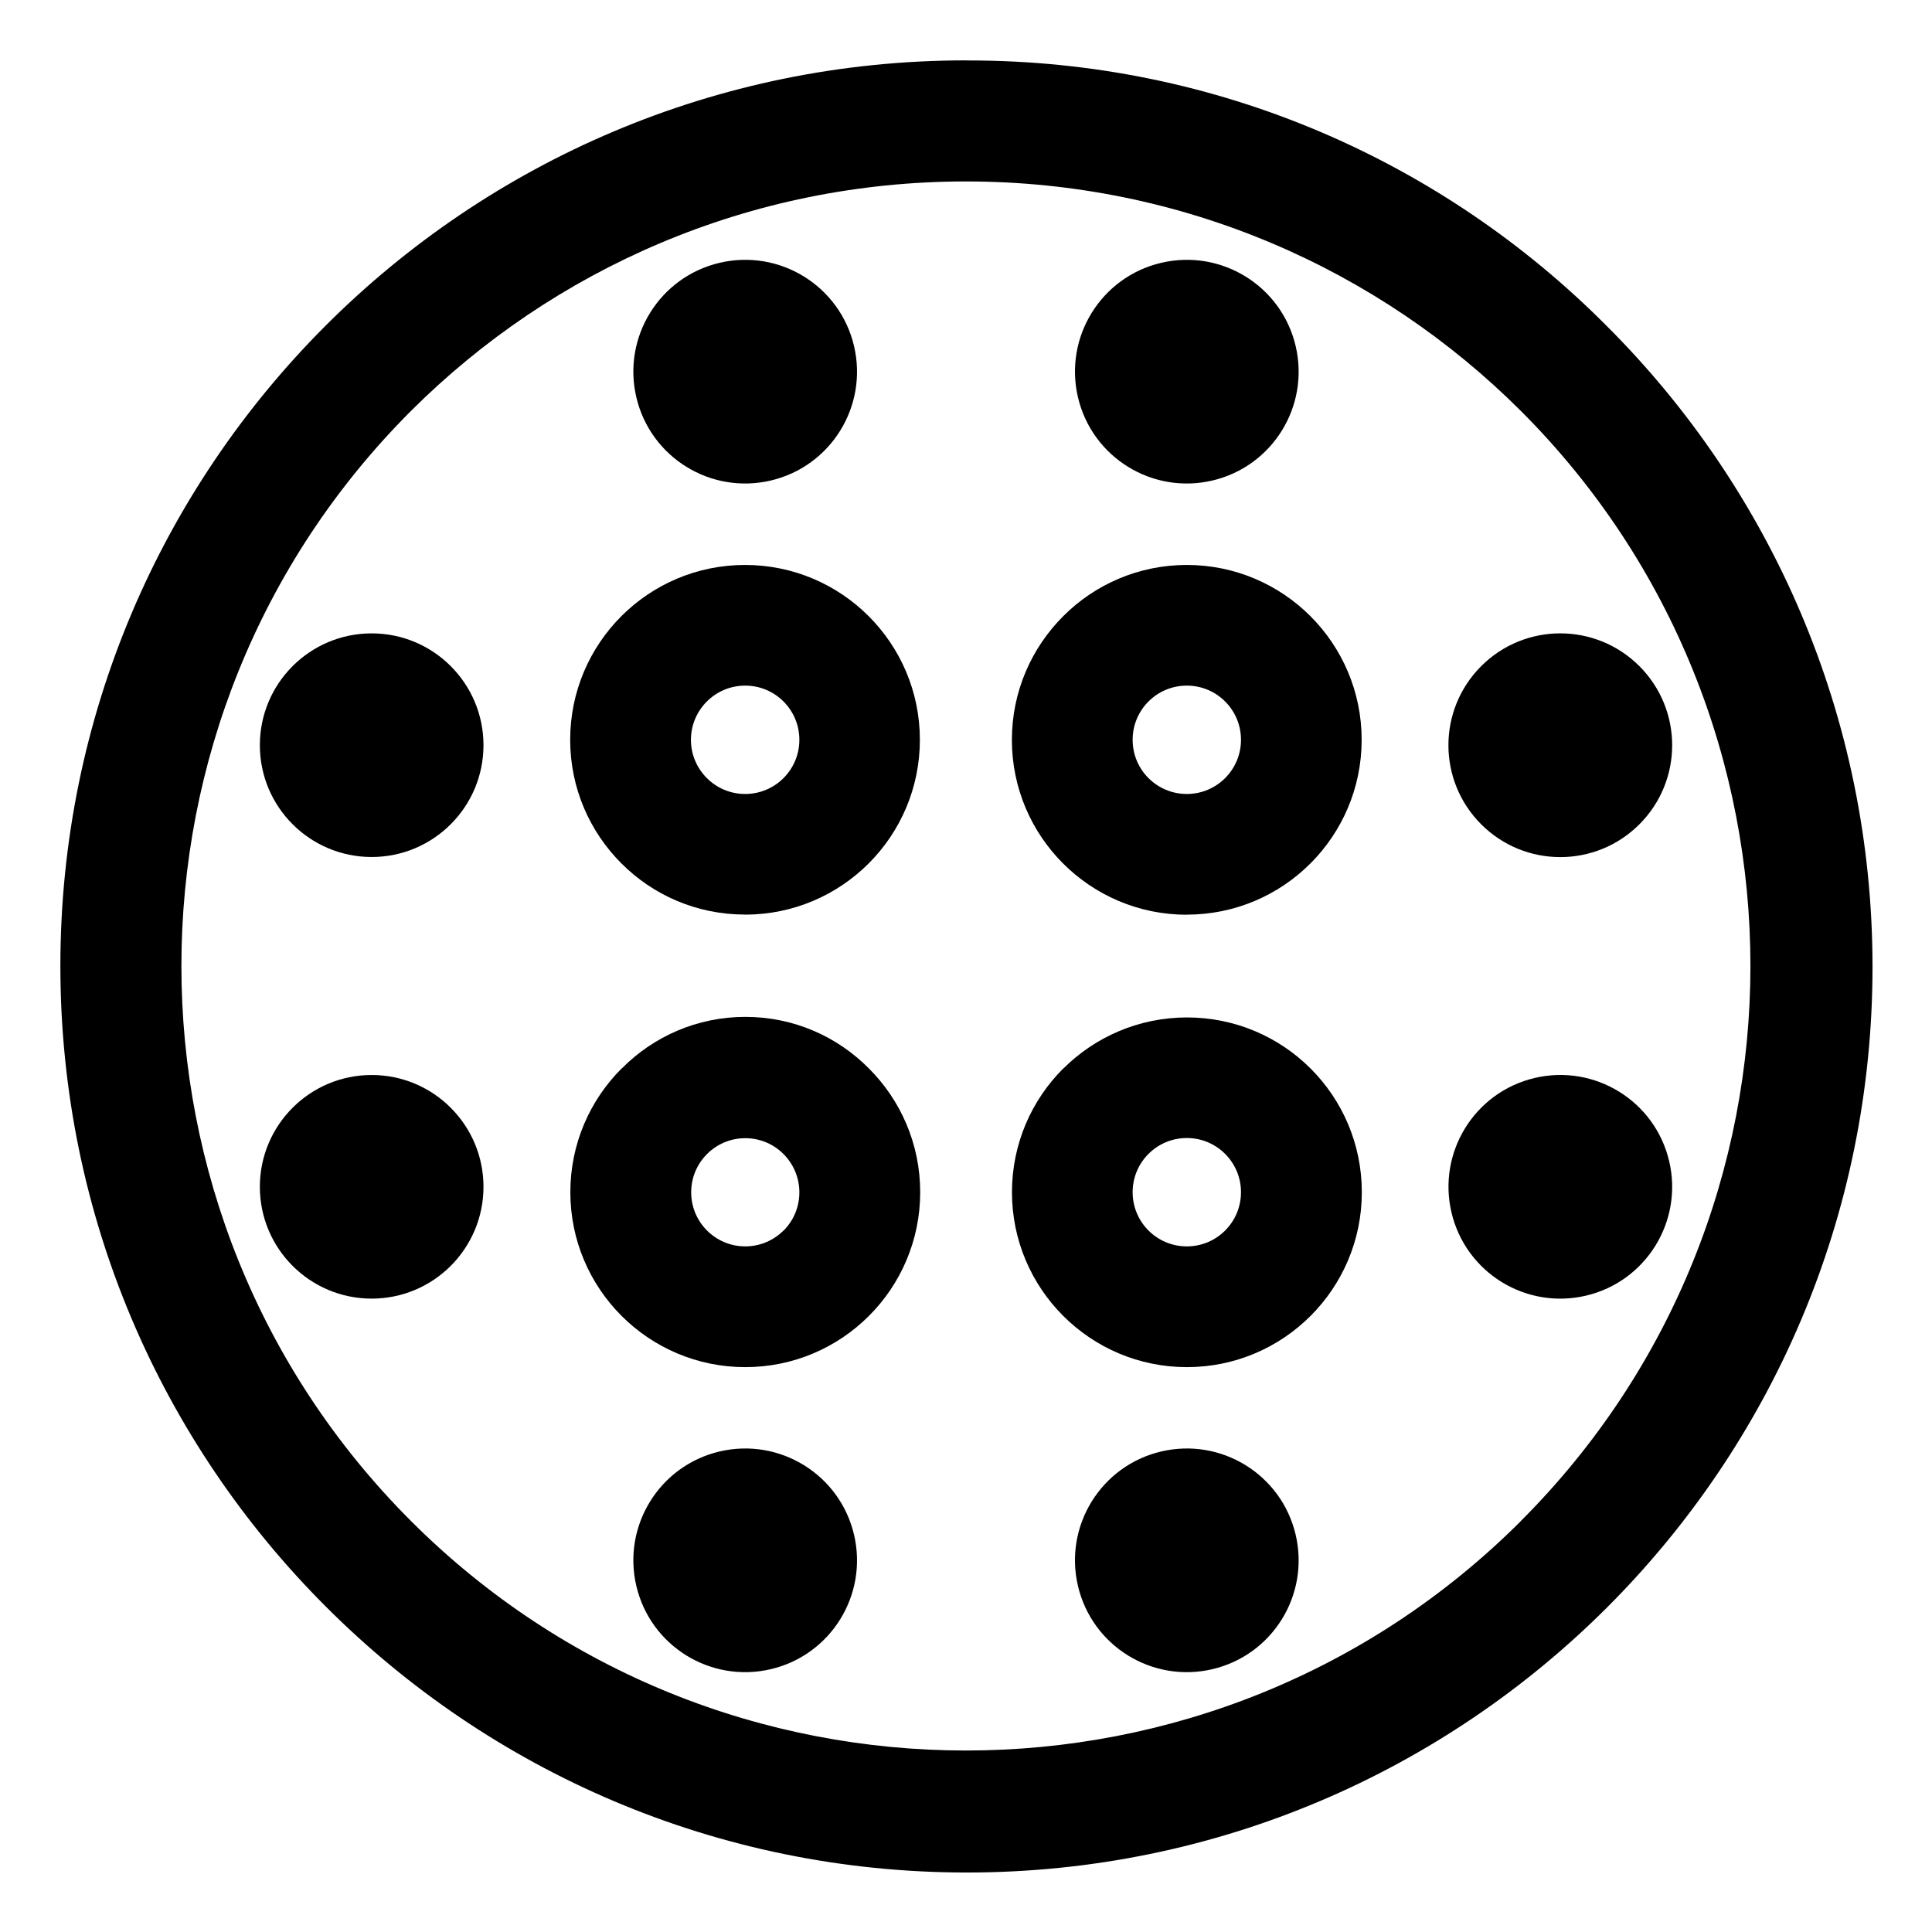
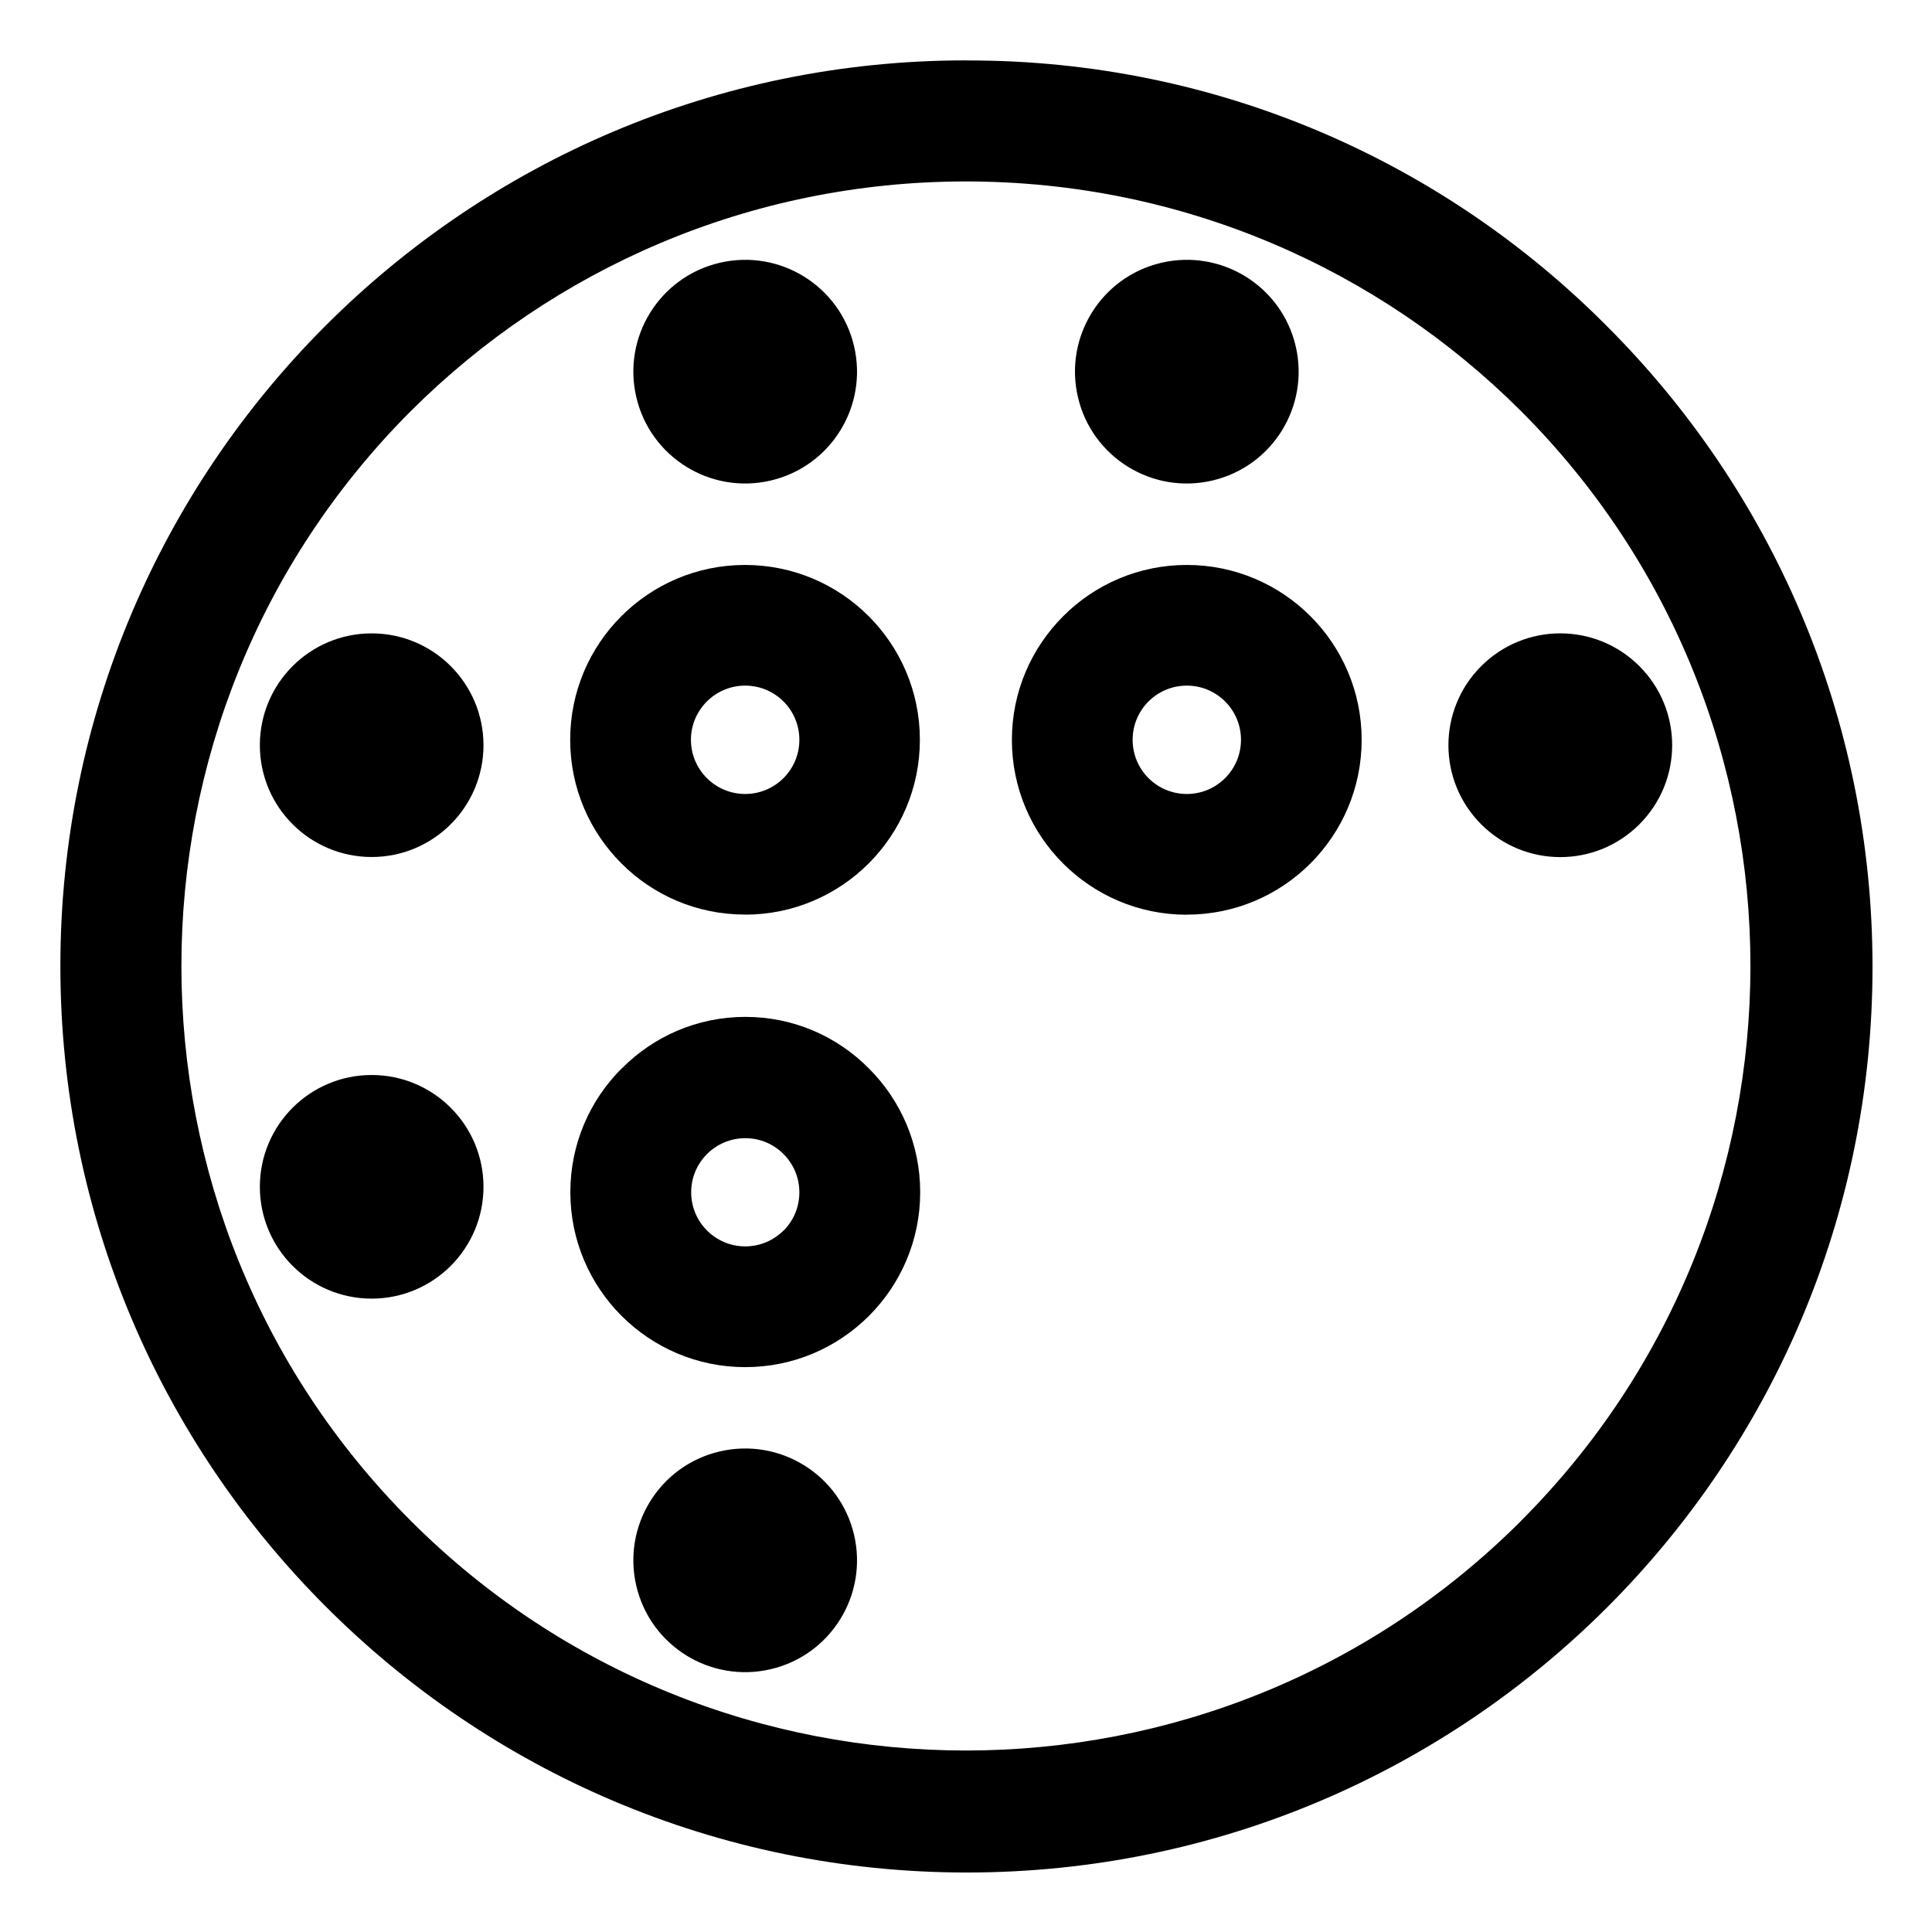
<svg xmlns="http://www.w3.org/2000/svg" version="1.1" width="24" height="24" viewBox="0 0 24 24">
  <title>blur-circular</title>
  <path d="M12 0.75c-6.213 0-11.25 5.037-11.25 11.25 0 3.107 1.259 5.919 3.295 7.955v0c2.037 2.042 4.854 3.306 7.966 3.306 6.213 0 11.25-5.037 11.25-11.25 0-3.112-1.263-5.929-3.305-7.965l-0-0c-2.025-2.035-4.827-3.295-7.924-3.295-0.011 0-0.021 0-0.032 0h0.002zM18.894 18.894v0c-3.802 3.802-9.987 3.802-13.789 0s-3.802-9.987 0-13.789c1.766-1.762 4.203-2.851 6.894-2.851s5.129 1.089 6.894 2.851l-0-0c3.802 3.802 3.802 9.987 0 13.789z" />
  <path d="M9.257 11.362c1.199-0.001 2.17-0.973 2.17-2.172s-0.972-2.172-2.172-2.172-2.172 0.972-2.172 2.172c0 0.6 0.243 1.143 0.637 1.536l0 0c0.392 0.393 0.934 0.635 1.533 0.635 0.001 0 0.003 0 0.004 0h-0zM8.781 8.714c0.122-0.122 0.29-0.197 0.476-0.197 0.372 0 0.673 0.301 0.673 0.673s-0.301 0.673-0.673 0.673c-0.186 0-0.354-0.075-0.476-0.197v0c-0.122-0.122-0.198-0.29-0.198-0.476s0.076-0.354 0.198-0.476l0-0z" />
  <path d="M14.743 11.362c1.2 0 2.172-0.973 2.172-2.172s-0.973-2.172-2.172-2.172c-0.6 0-1.143 0.243-1.536 0.637v0c-0.393 0.393-0.637 0.936-0.637 1.536 0 1.199 0.972 2.172 2.172 2.172 0 0 0.001 0 0.001 0h-0zM14.267 8.714c0.122-0.122 0.29-0.197 0.476-0.197 0.372 0 0.673 0.301 0.673 0.673s-0.301 0.673-0.673 0.673c-0.186 0-0.354-0.075-0.476-0.197v0c-0.122-0.122-0.197-0.29-0.197-0.476s0.075-0.354 0.197-0.476v0z" />
  <path d="M7.721 13.274c-0.393 0.393-0.636 0.936-0.636 1.536 0 1.2 0.973 2.173 2.173 2.173s2.173-0.973 2.173-2.173c0-0.6-0.243-1.143-0.636-1.536v0c-0.392-0.397-0.935-0.642-1.536-0.642s-1.145 0.246-1.536 0.642l-0 0zM9.733 15.286c-0.122 0.122-0.29 0.197-0.475 0.197-0.371 0-0.672-0.301-0.672-0.672s0.301-0.672 0.672-0.672c0.186 0 0.354 0.075 0.475 0.197v0c0.122 0.122 0.197 0.29 0.197 0.476s-0.075 0.354-0.197 0.476l0-0z" />
-   <path d="M13.207 13.274c-0.393 0.393-0.636 0.936-0.636 1.536 0 1.2 0.973 2.173 2.173 2.173s2.173-0.973 2.173-2.173c0-0.6-0.243-1.143-0.636-1.536v0c-0.393-0.393-0.937-0.635-1.536-0.635s-1.143 0.243-1.536 0.635l0-0zM15.219 15.286c-0.122 0.122-0.29 0.197-0.476 0.197-0.372 0-0.673-0.301-0.673-0.673s0.301-0.673 0.673-0.673c0.372 0 0.673 0.301 0.673 0.673v0c-0 0.186-0.075 0.354-0.197 0.476v0z" />
  <path d="M16.095 4.298c0.176 0.747-0.286 1.495-1.033 1.671s-1.495-0.286-1.671-1.033c-0.176-0.747 0.286-1.495 1.033-1.671s1.495 0.286 1.671 1.033z" />
  <path d="M10.609 4.298c0.176 0.747-0.286 1.495-1.033 1.671s-1.495-0.286-1.671-1.033c-0.176-0.747 0.286-1.495 1.033-1.671s1.495 0.286 1.671 1.033z" />
-   <path d="M16.095 19.064c0.176 0.747-0.286 1.495-1.033 1.671s-1.495-0.286-1.671-1.033c-0.176-0.747 0.286-1.495 1.033-1.671s1.495 0.286 1.671 1.033z" />
  <path d="M10.609 19.064c0.176 0.747-0.286 1.495-1.033 1.671s-1.495-0.286-1.671-1.033c-0.176-0.747 0.286-1.495 1.033-1.671s1.495 0.286 1.671 1.033z" />
-   <path d="M20.735 14.424c0.176 0.747-0.286 1.495-1.033 1.671s-1.495-0.286-1.671-1.033c-0.176-0.747 0.286-1.495 1.033-1.671s1.495 0.286 1.671 1.033z" />
  <path d="M20.365 8.275c0.543 0.543 0.543 1.422 0 1.965s-1.422 0.543-1.965 0c-0.543-0.543-0.543-1.422 0-1.965s1.422-0.543 1.965 0z" />
  <path d="M6.006 14.743c0 0.767-0.622 1.389-1.389 1.389s-1.389-0.622-1.389-1.389c0-0.767 0.622-1.389 1.389-1.389s1.389 0.622 1.389 1.389z" />
  <path d="M6.006 9.257c0 0.767-0.622 1.389-1.389 1.389s-1.389-0.622-1.389-1.389c0-0.767 0.622-1.389 1.389-1.389s1.389 0.622 1.389 1.389z" />
</svg>